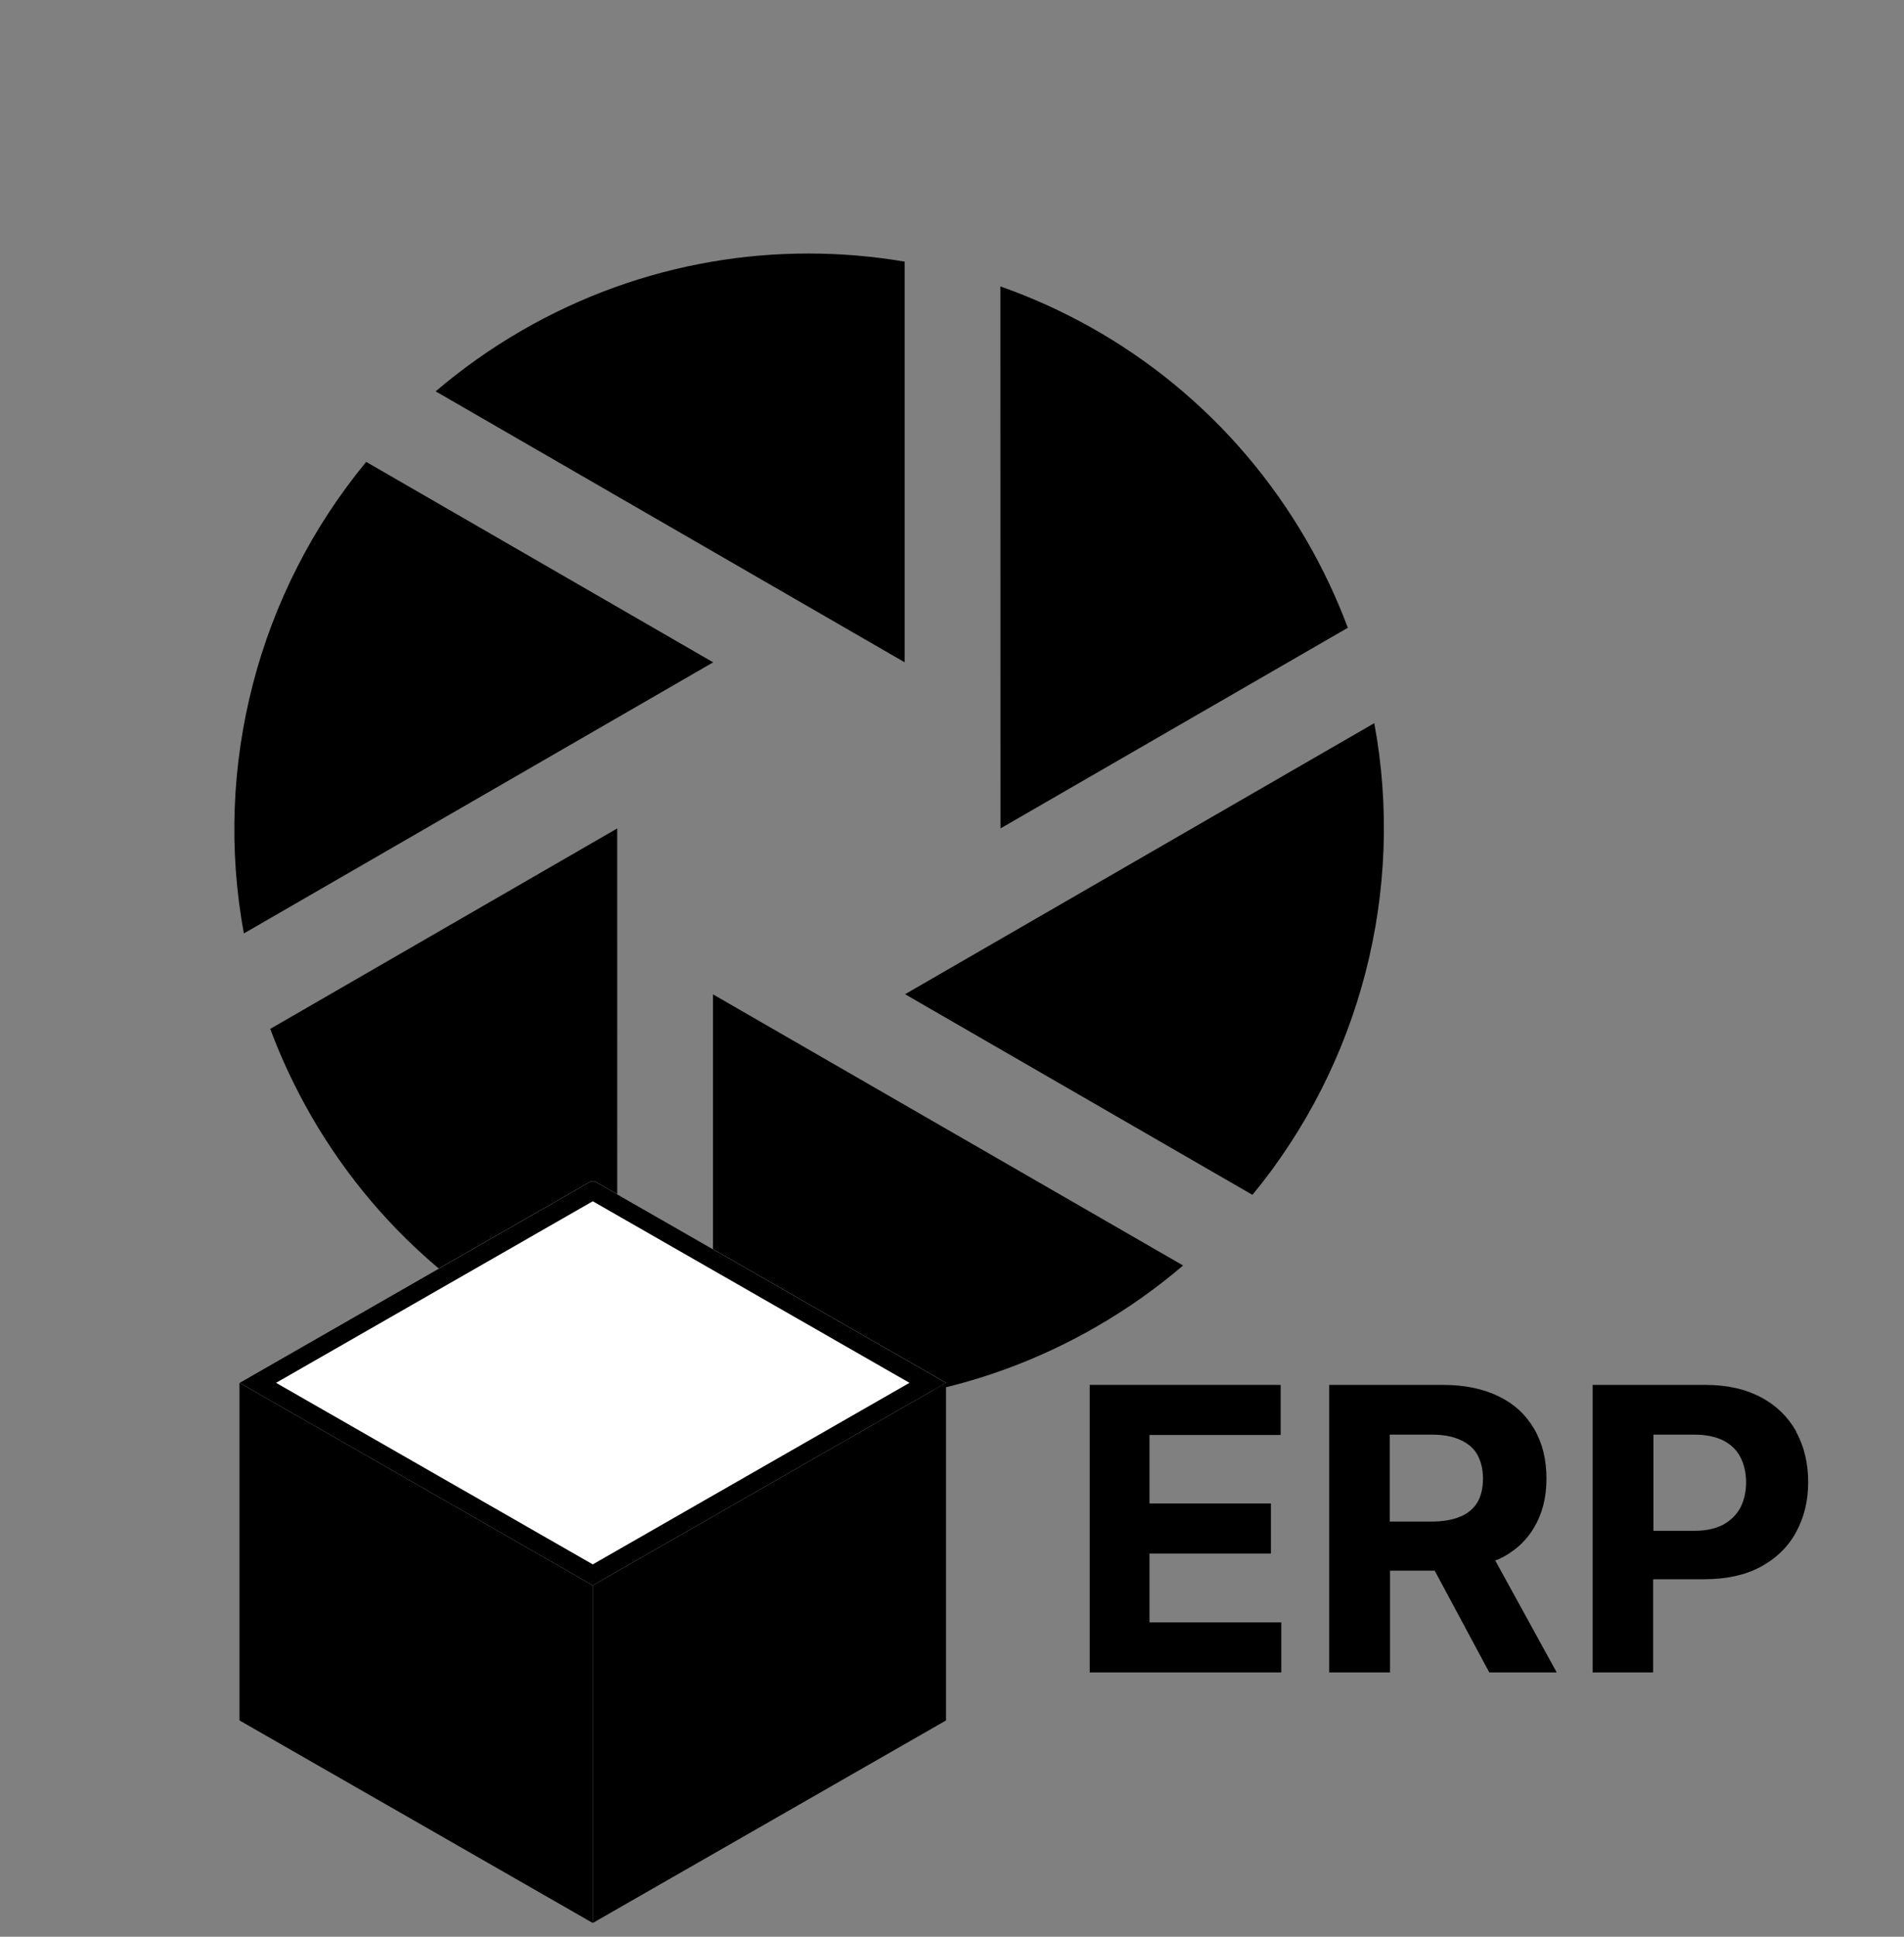
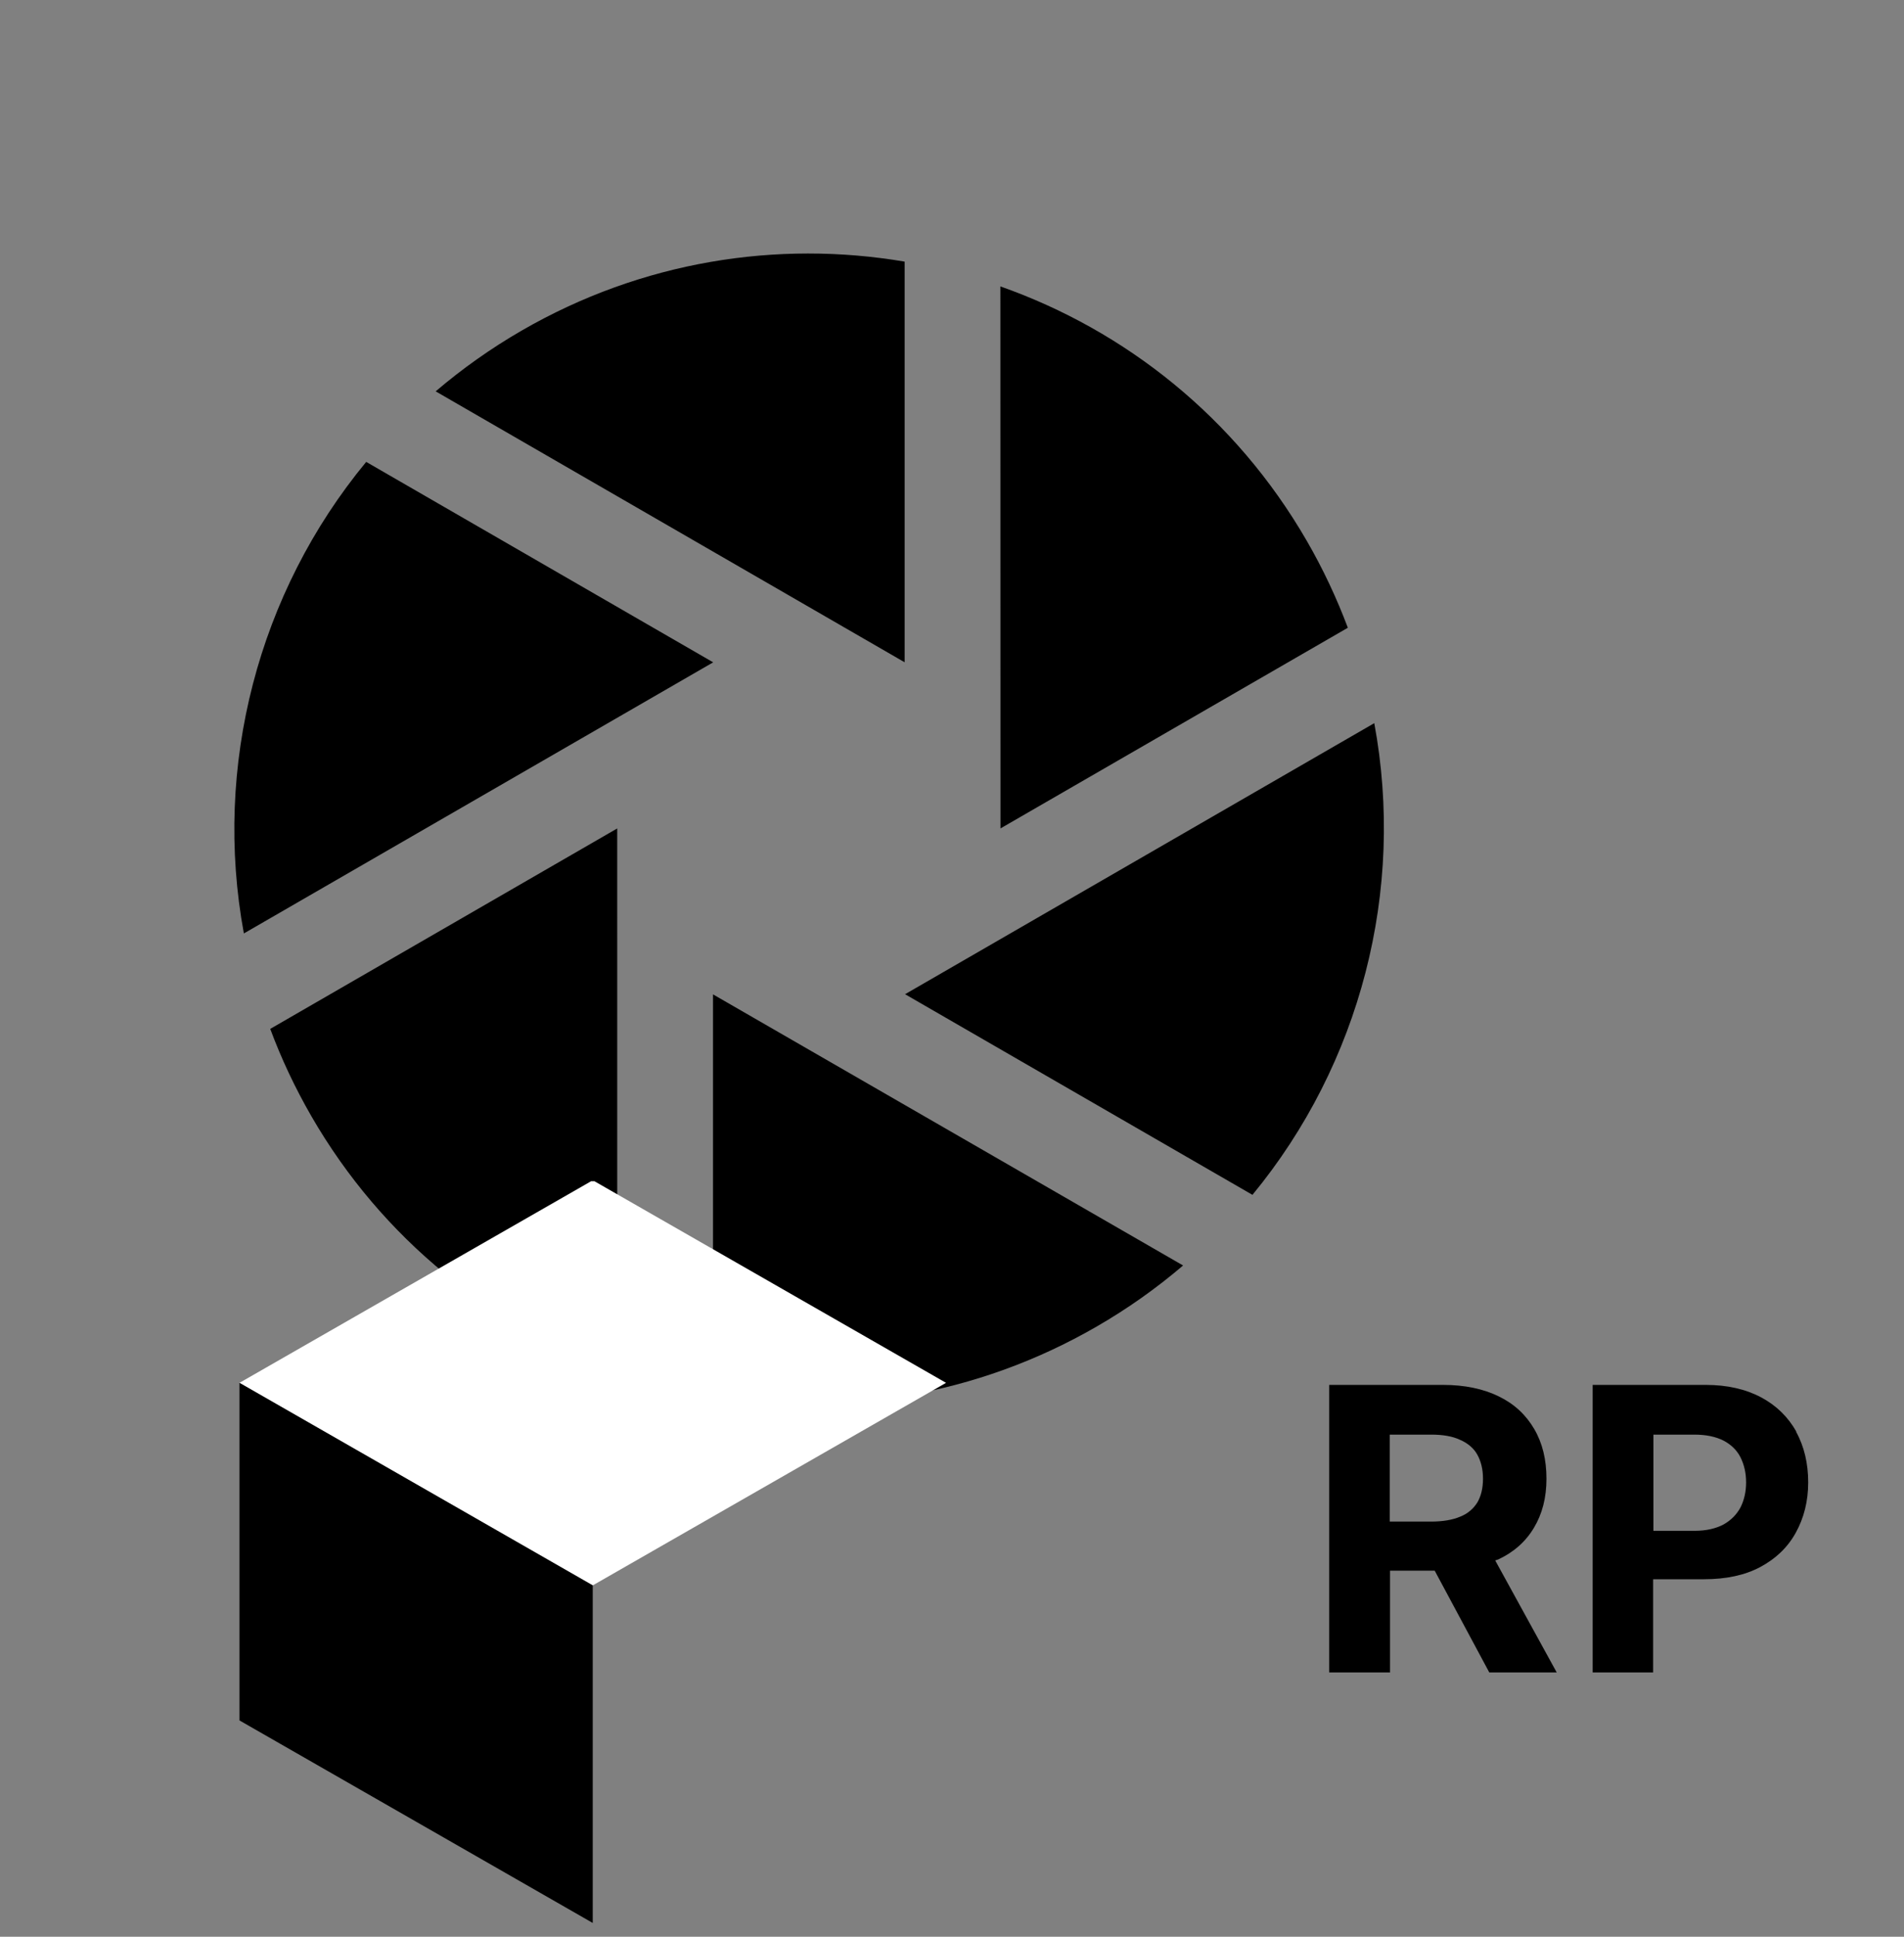
<svg xmlns="http://www.w3.org/2000/svg" width="60" height="61" viewBox="0 0 60 61" fill="none">
  <rect x="0" y="0" width="60" height="61" fill="#808080" stroke="none" />
  <path fill-rule="evenodd" clip-rule="evenodd" d="M22.469 43.953L22.469 31.319L37.282 39.858C36.449 40.57 35.539 41.216 34.554 41.784C30.754 43.978 26.485 44.638 22.469 43.953ZM43.307 22.777C44.286 28.042 42.869 33.508 39.468 37.633L28.521 31.314L43.307 22.777ZM19.45 26.093L19.451 43.168C15.524 41.78 12.054 39.039 9.811 35.154C9.295 34.26 8.864 33.342 8.516 32.406L19.45 26.093ZM31.525 9.021C35.459 10.407 38.937 13.15 41.184 17.041C41.697 17.929 42.125 18.843 42.474 19.772L31.528 26.092L31.525 9.021ZM13.729 12.326C14.559 11.619 15.463 10.976 16.441 10.411C20.236 8.22 24.497 7.561 28.507 8.24L28.507 20.859L13.729 12.326ZM22.474 20.861L7.685 29.4C6.711 24.134 8.133 18.669 11.54 14.548L22.474 20.861Z" fill="black" />
  <g clip-path="url(#clip0_1902_2047)">
    <path d="M18.68 37.174L7.547 43.554L18.68 49.933L29.812 43.554L18.68 37.174Z" fill="white" />
-     <path d="M18.68 37.835L28.66 43.554L18.68 49.272L8.699 43.554L18.68 37.835ZM18.68 37.174L7.547 43.554L18.68 49.933L29.812 43.554L18.68 37.174Z" fill="black" />
-     <path d="M29.812 54.187L18.681 60.566V49.934L29.812 43.555V54.187Z" fill="black" />
    <path d="M7.547 54.187L18.679 60.566V49.934L7.547 43.555V54.187Z" fill="black" />
  </g>
-   <path d="M36.223 48.93H40.05V47.354H36.223V45.196H40.357V43.619H34.34V52.675H40.377V51.099H36.223V48.93Z" fill="black" />
  <path d="M47.212 49.117C47.702 48.889 48.077 48.557 48.337 48.121C48.598 47.686 48.733 47.177 48.733 46.575C48.733 45.974 48.608 45.455 48.348 45.009C48.087 44.563 47.723 44.221 47.233 43.982C46.743 43.743 46.159 43.619 45.472 43.619H41.887V52.675H43.804V49.47H45.211L46.931 52.675H49.056L47.118 49.148C47.118 49.148 47.181 49.128 47.212 49.117ZM43.804 45.185H45.096C45.472 45.185 45.774 45.237 46.014 45.351C46.253 45.455 46.441 45.611 46.555 45.818C46.67 46.026 46.733 46.275 46.733 46.575C46.733 46.876 46.67 47.125 46.555 47.322C46.43 47.52 46.253 47.675 46.014 47.769C45.774 47.872 45.461 47.924 45.096 47.924H43.794V45.185H43.804Z" fill="black" />
  <path d="M56.608 45.092C56.35 44.636 55.987 44.273 55.501 44.013C55.014 43.754 54.434 43.619 53.751 43.619H50.189V52.675H52.094V49.74H53.699C54.393 49.74 54.983 49.615 55.469 49.356C55.956 49.096 56.329 48.744 56.588 48.277C56.847 47.81 56.981 47.281 56.981 46.69C56.981 46.098 56.857 45.559 56.598 45.092H56.608ZM54.848 47.478C54.724 47.706 54.548 47.883 54.31 48.017C54.072 48.142 53.771 48.215 53.399 48.215H52.104V45.185H53.388C53.761 45.185 54.061 45.248 54.31 45.372C54.548 45.497 54.734 45.673 54.848 45.901C54.962 46.129 55.024 46.389 55.024 46.69C55.024 46.99 54.962 47.25 54.848 47.478Z" fill="black" />
  <defs>
    <clipPath id="clip0_1902_2047">
      <rect width="22.264" height="23.396" fill="white" transform="translate(7.547 37.204)" />
    </clipPath>
  </defs>
</svg>